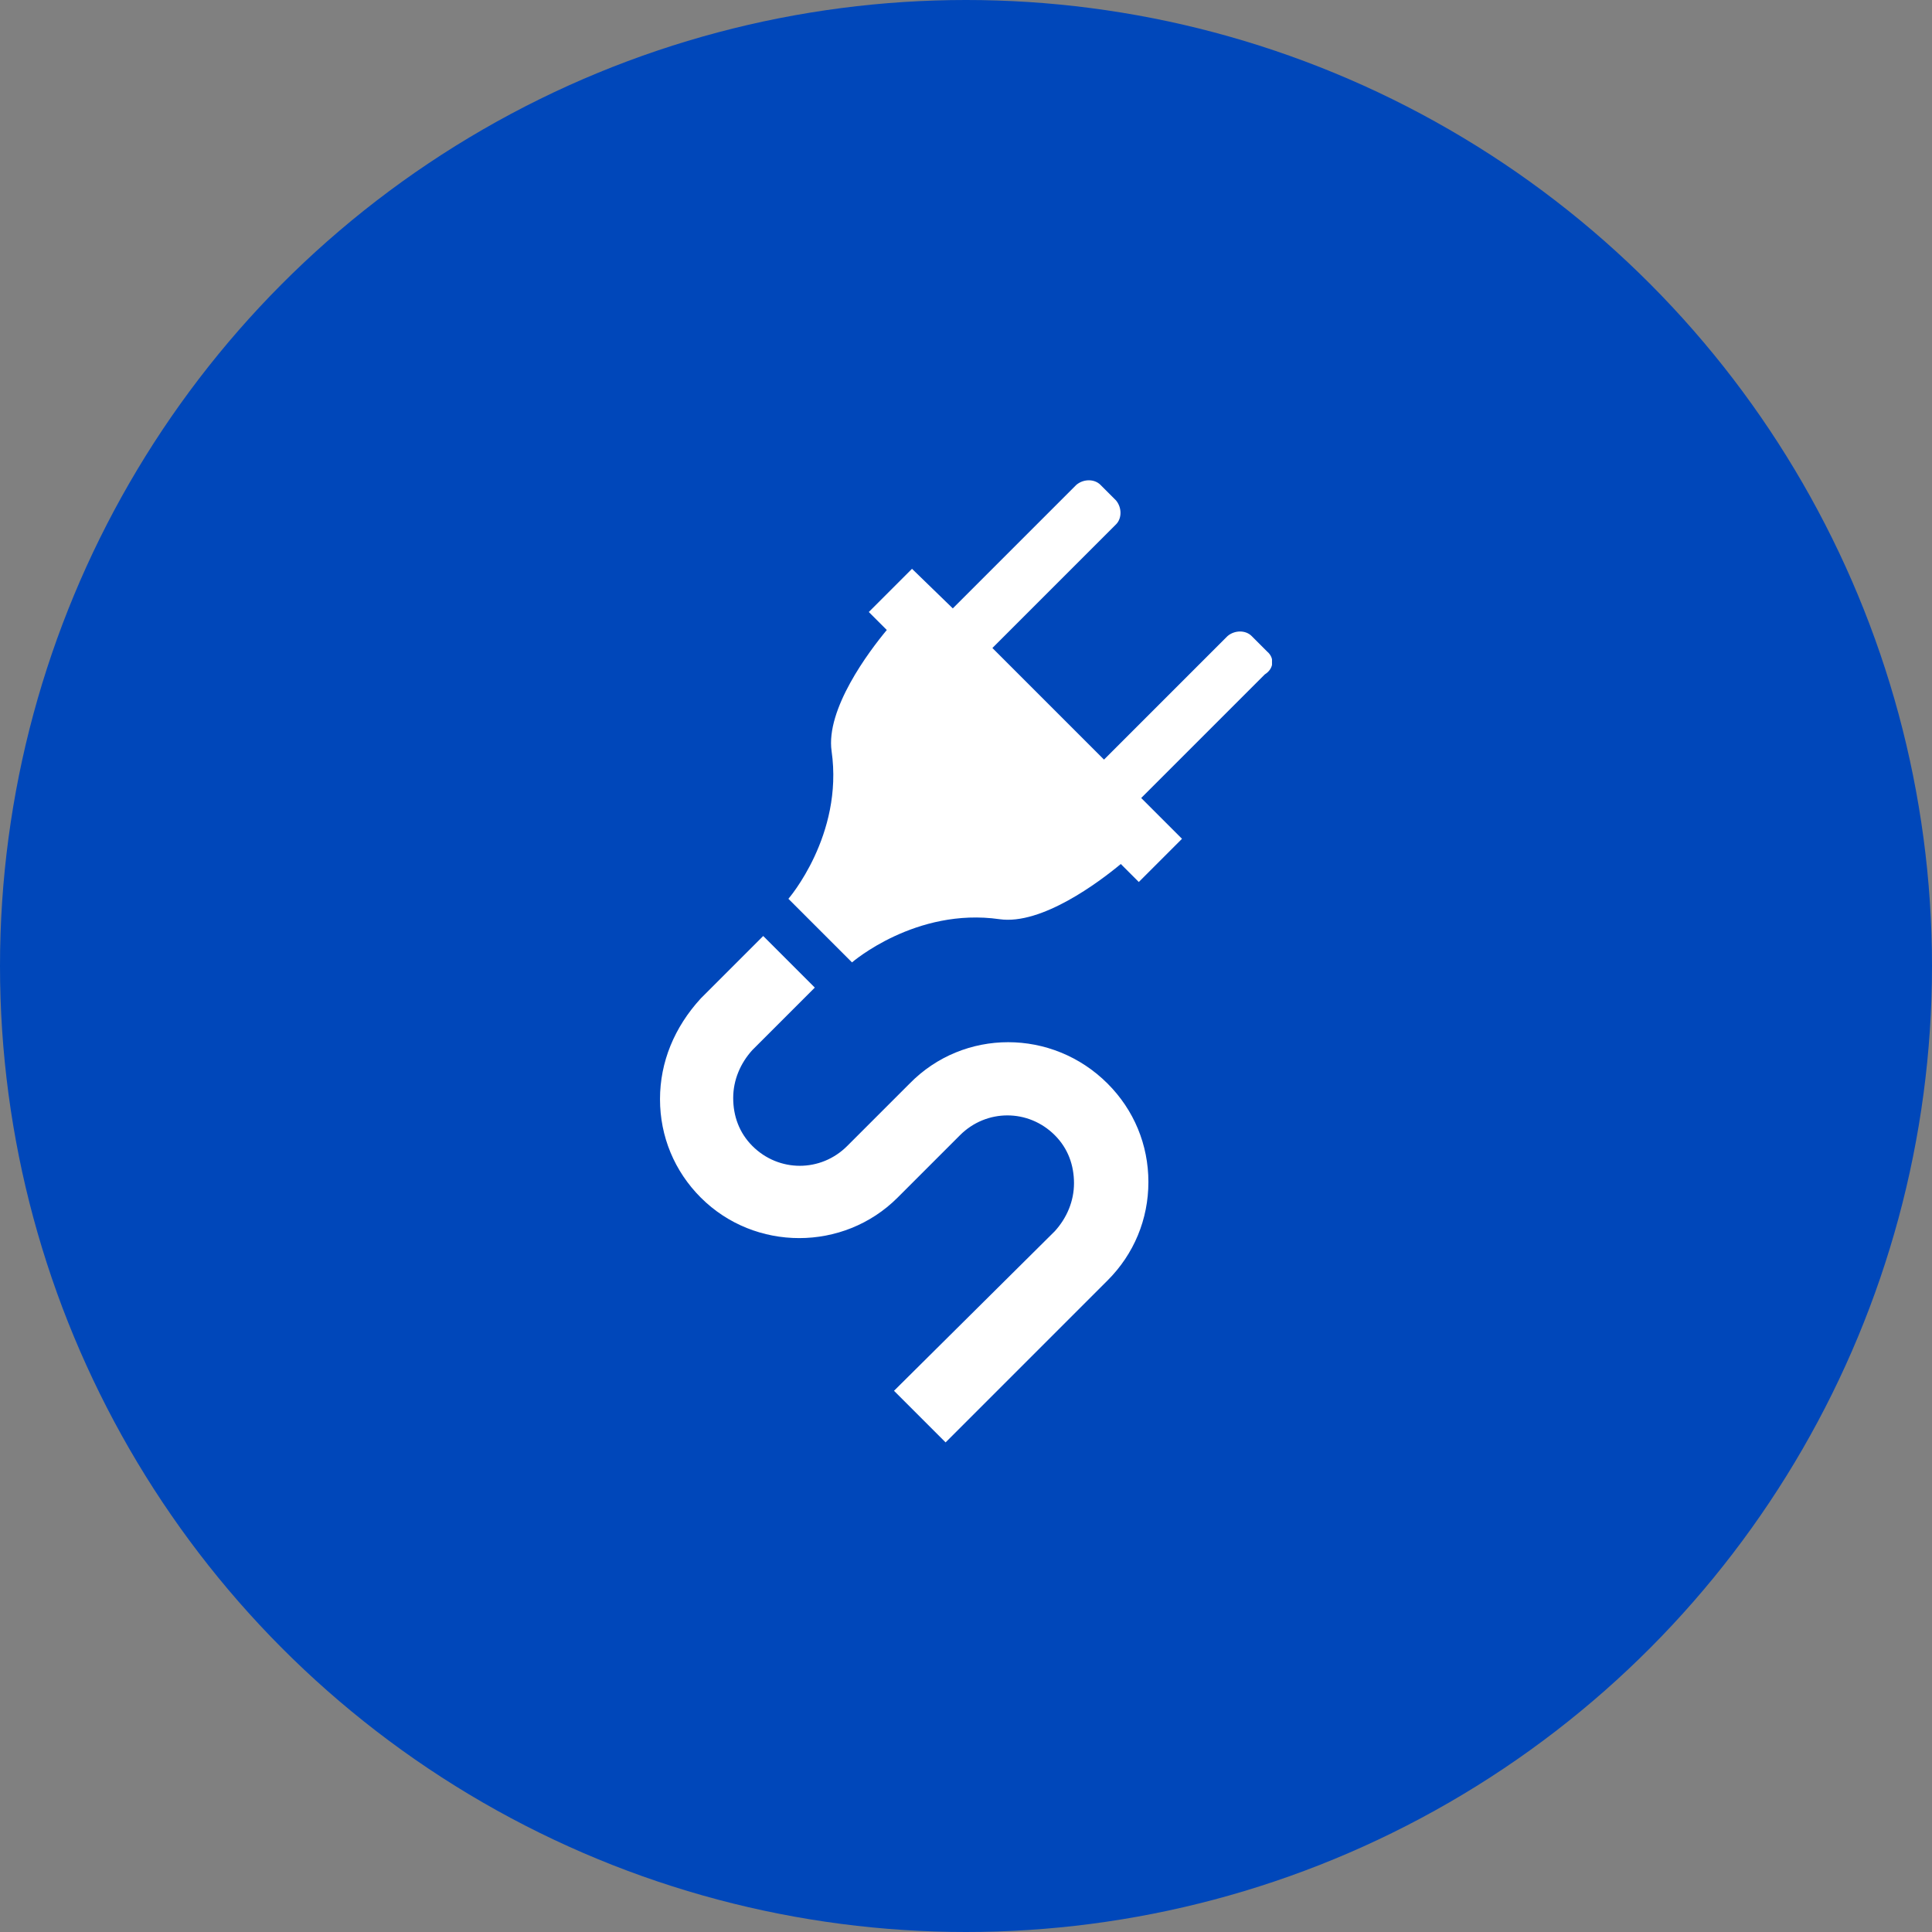
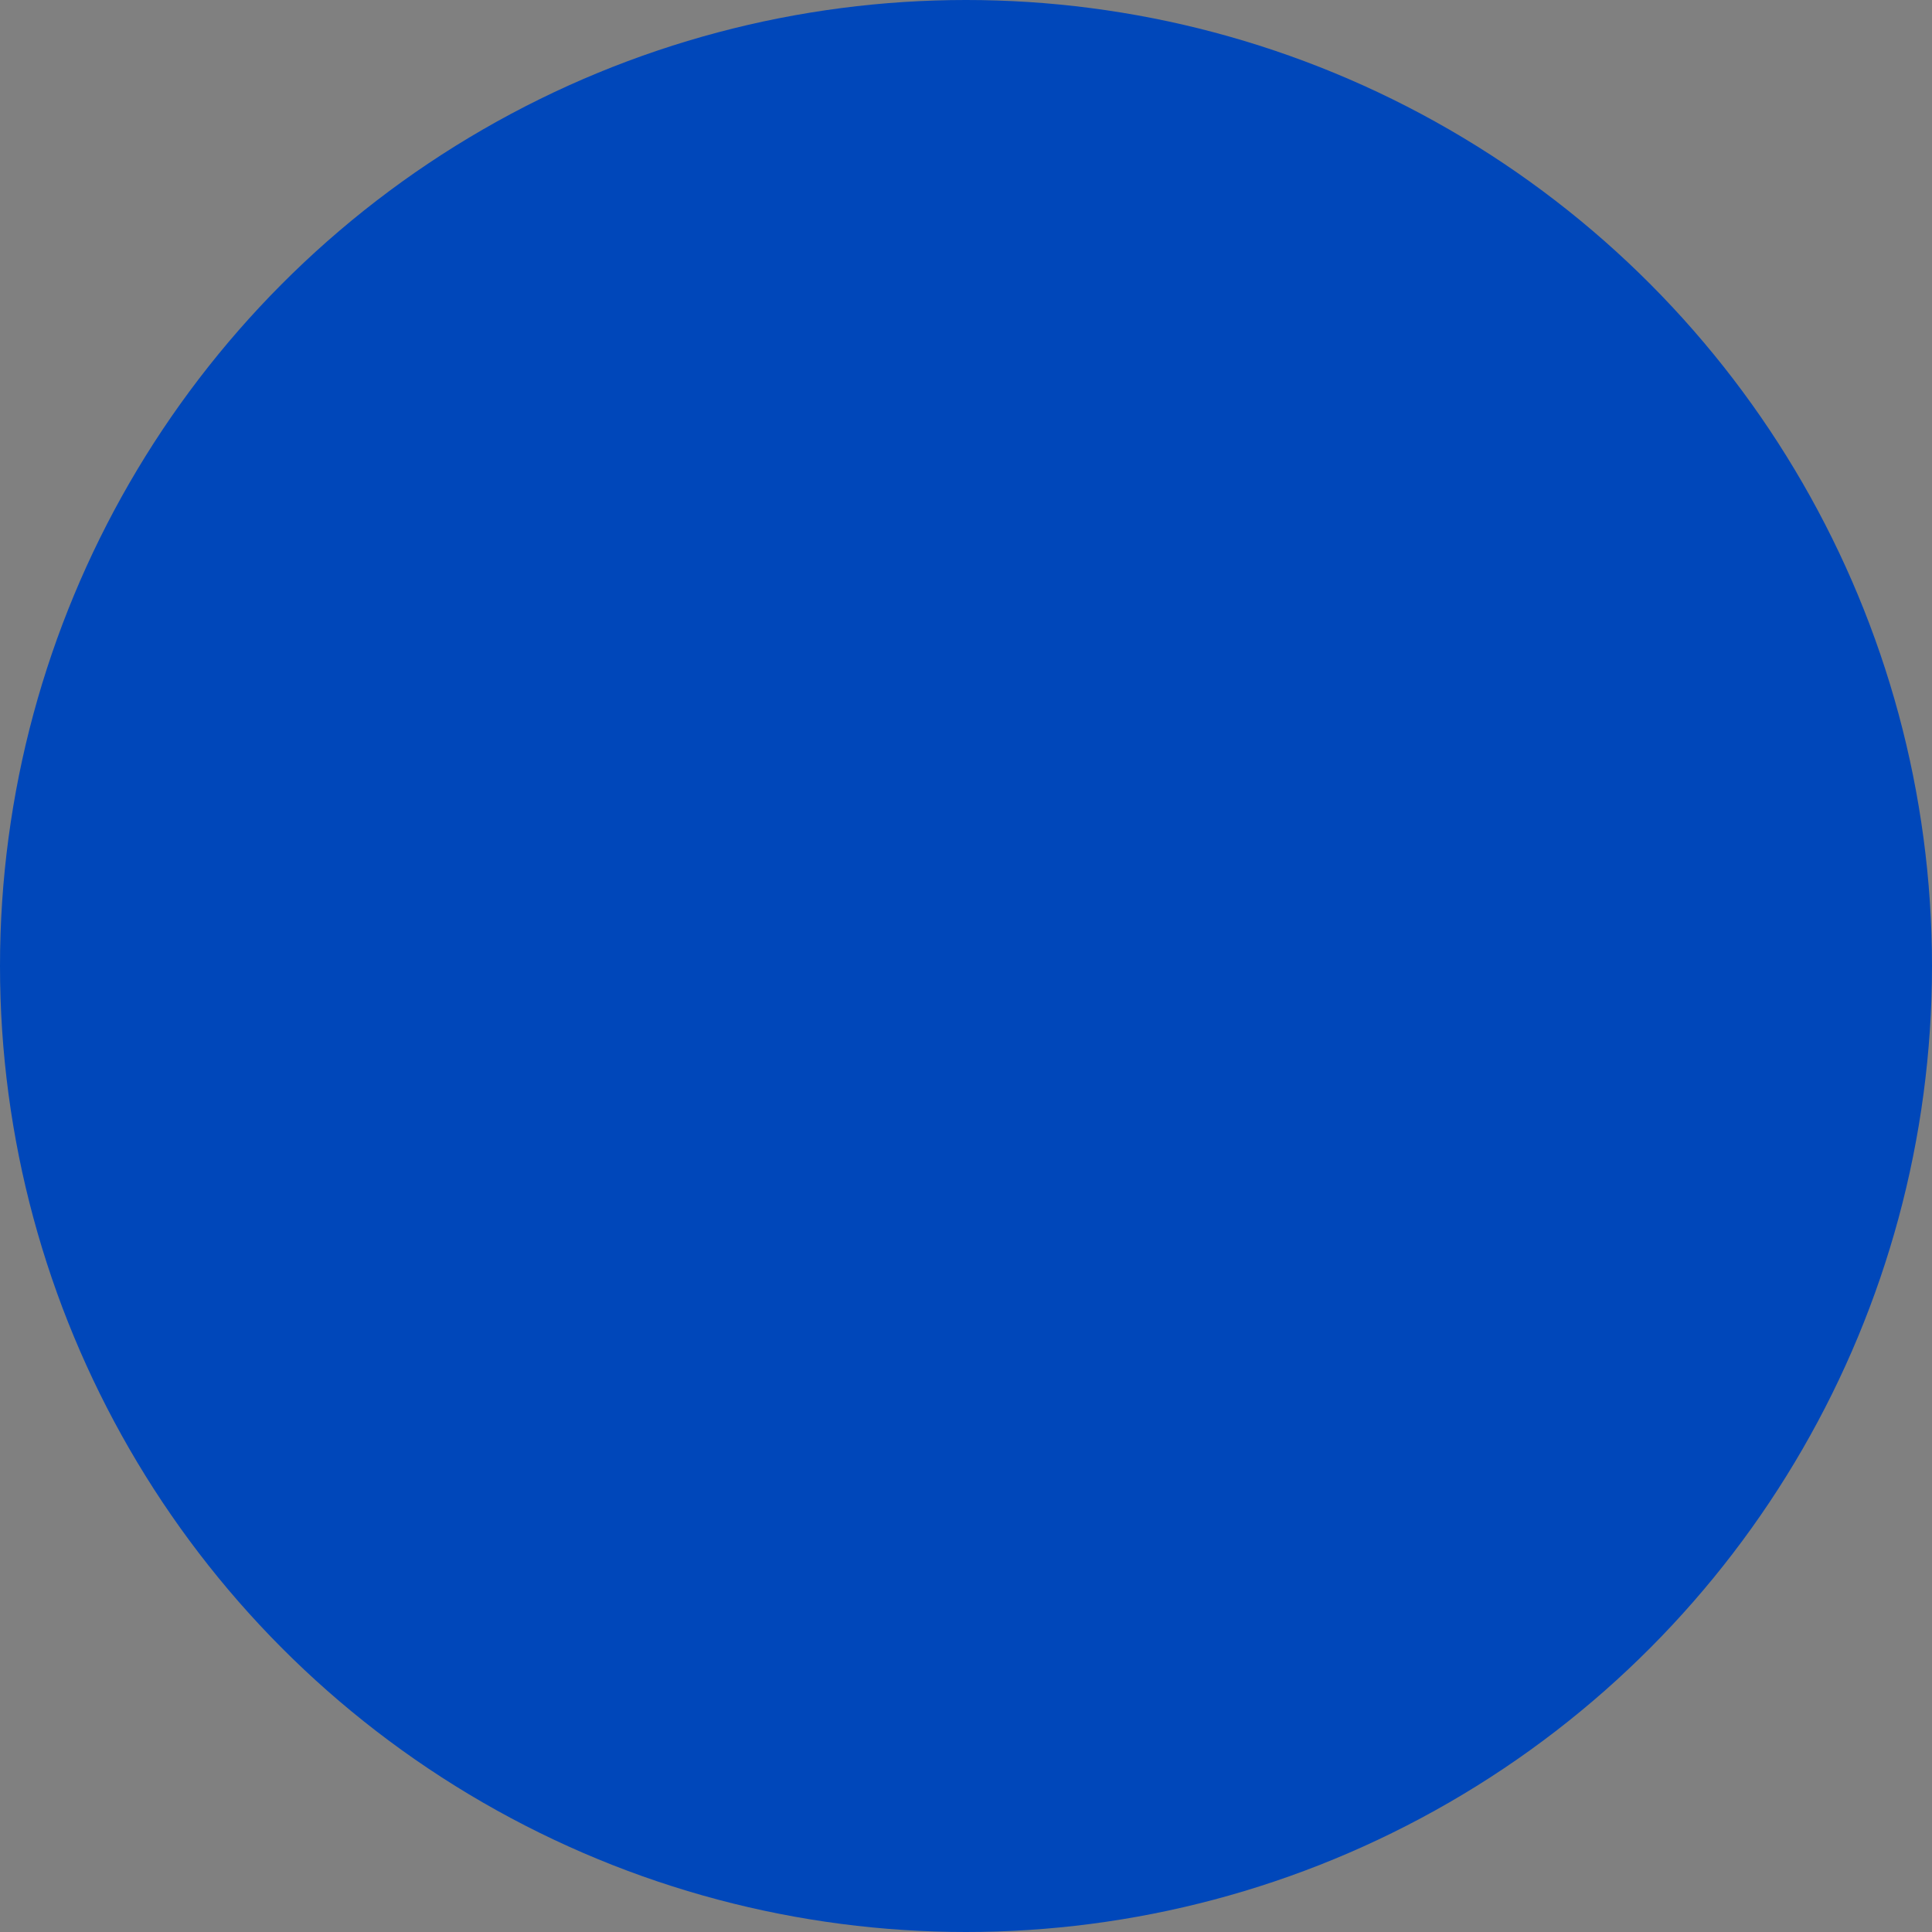
<svg xmlns="http://www.w3.org/2000/svg" width="161" height="161" viewBox="0 0 161 161" fill="none">
  <rect x="0" y="0" width="161" height="161" fill="#808080" stroke="none" />
  <circle cx="80.5" cy="80.5" r="80.5" fill="#0047BA" />
  <g clip-path="url(#clip0_194_8099)">
-     <path d="M105.6 54.3L104.3 53C103.8 52.5 102.9 52.5 102.3 53L92 63.3L82.7 54L93 43.7C93.5 43.2 93.5 42.3 93 41.7L91.7 40.4C91.2 39.9 90.3 39.9 89.7 40.4L79.4 50.7L76 47.4L72.4 51L73.9 52.5C72.4 54.3 68.8 59.1 69.3 62.6C70.3 69.6 65.7 74.9 65.7 74.9L71 80.2C71 80.2 76.3 75.6 83.3 76.6C86.8 77.1 91.6 73.5 93.4 72L94.9 73.5L98.5 69.9L95.1 66.5L105.4 56.2C106.2 55.7 106.2 54.8 105.6 54.3Z" fill="white" />
-     <path d="M75.8 90.3L70.6 95.5C68.4 97.7 64.9 97.7 62.7 95.5C61.6 94.4 61.1 93 61.1 91.5C61.1 90 61.7 88.6 62.7 87.5L67.9 82.3L63.6 78L58.4 83.2C56.2 85.6 55 88.5 55 91.6C55 94.7 56.2 97.6 58.4 99.8C62.9 104.3 70.3 104.3 74.8 99.8L80 94.6C82.2 92.4 85.7 92.4 87.9 94.6C89 95.7 89.5 97.1 89.5 98.6C89.5 100.1 88.9 101.5 87.9 102.6L74.5 115.9L78.8 120.2L92.3 106.7C94.5 104.5 95.7 101.6 95.7 98.5C95.7 95.4 94.5 92.5 92.3 90.3C87.7 85.7 80.3 85.7 75.8 90.3Z" fill="white" />
-   </g>
+     </g>
  <defs>
    <clipPath id="clip0_194_8099">
-       <rect width="51" height="80.2" fill="white" transform="translate(55 40)" />
-     </clipPath>
+       </clipPath>
  </defs>
</svg>